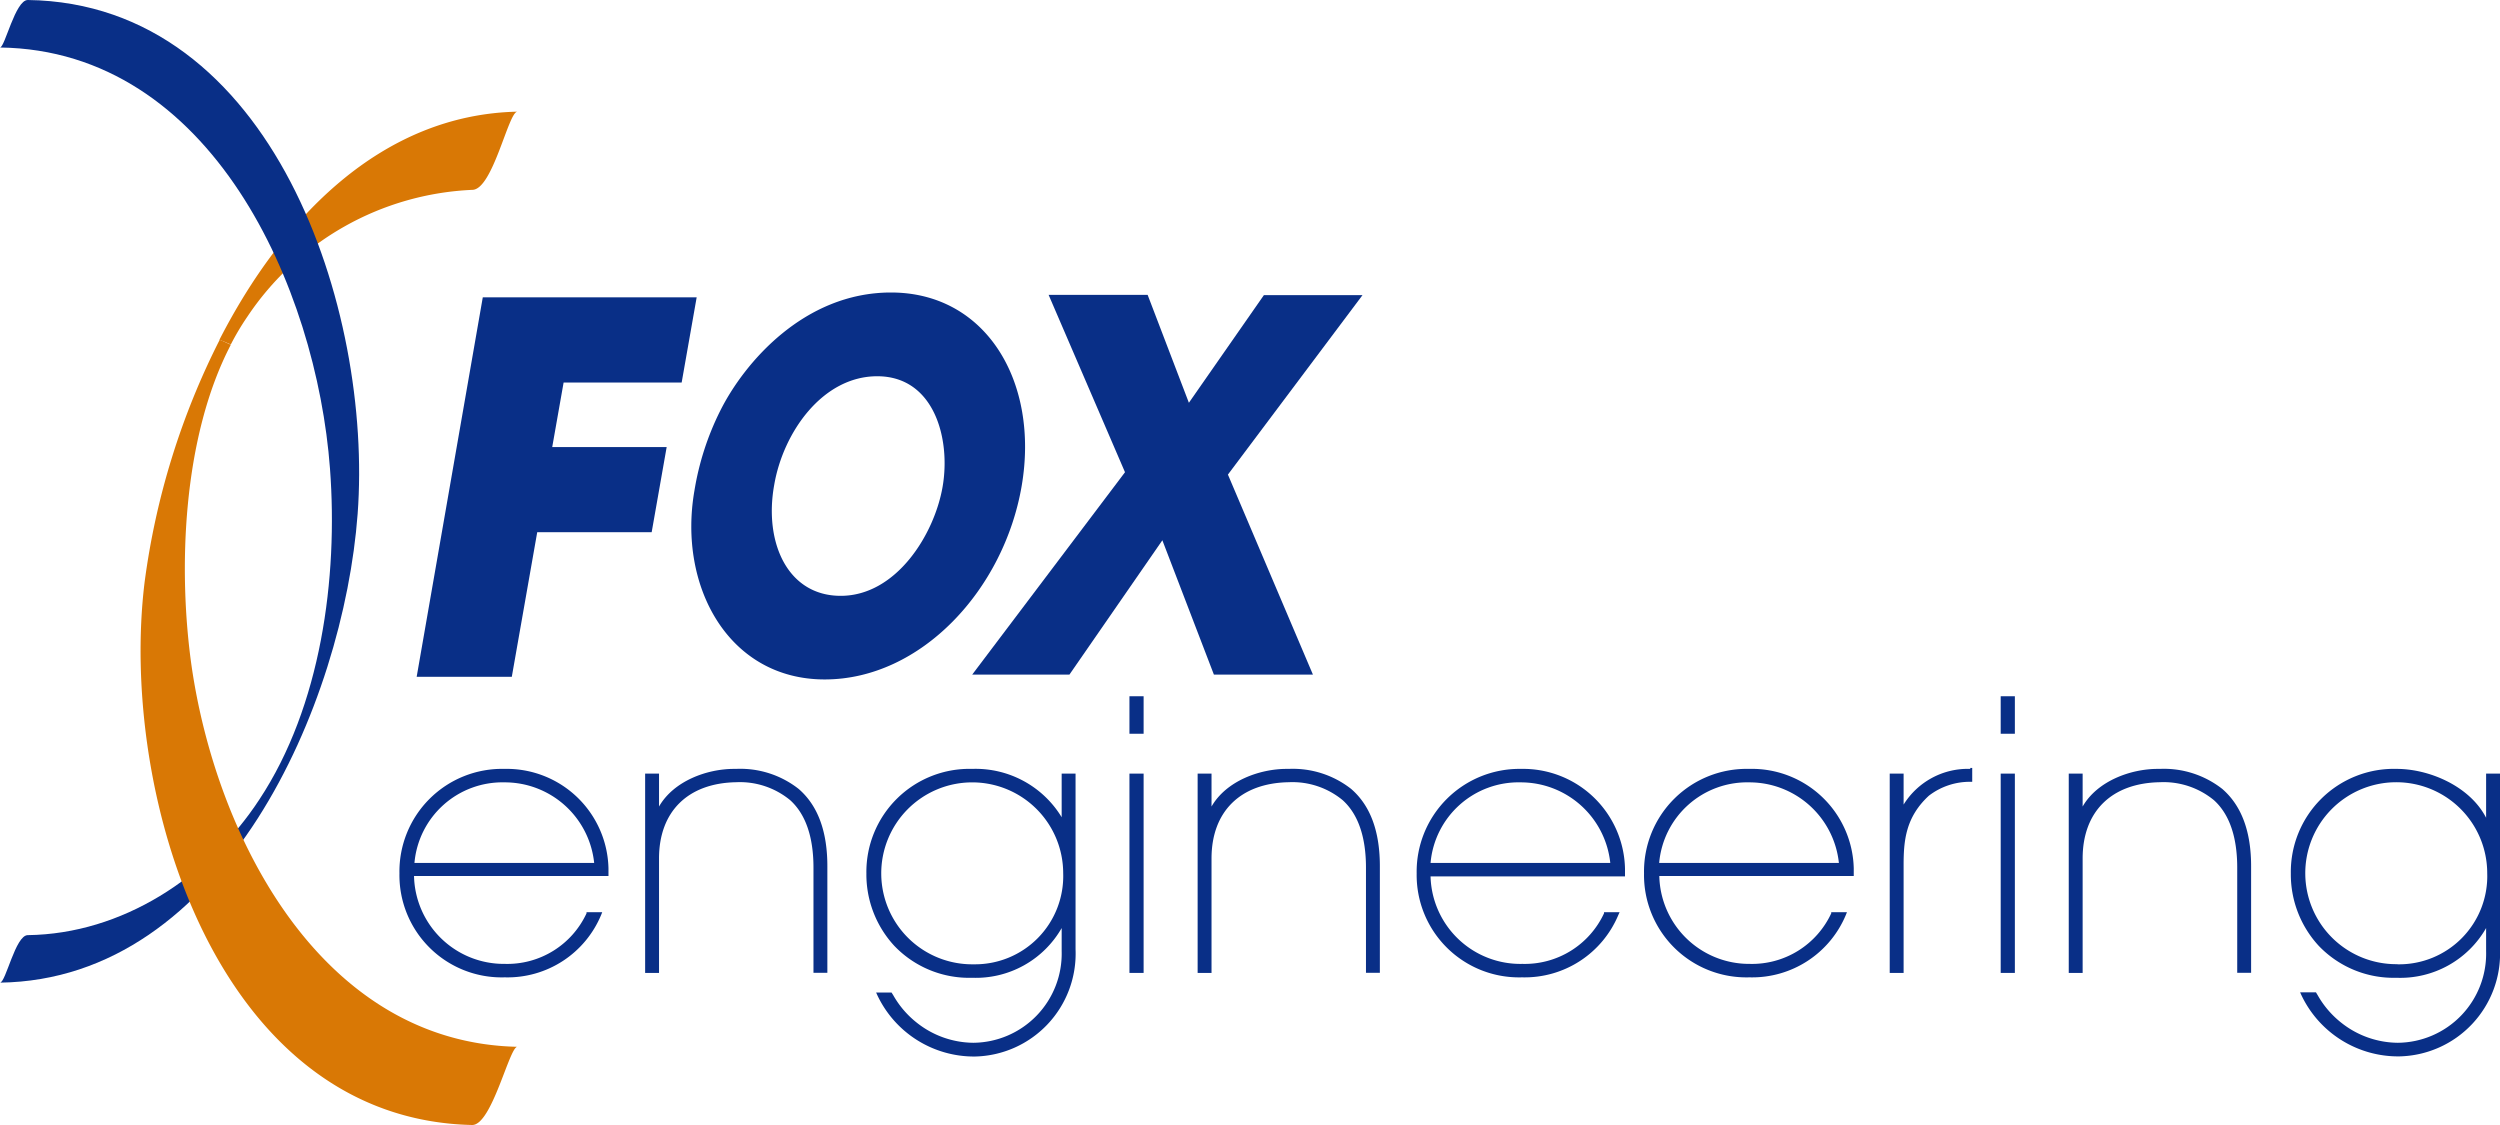
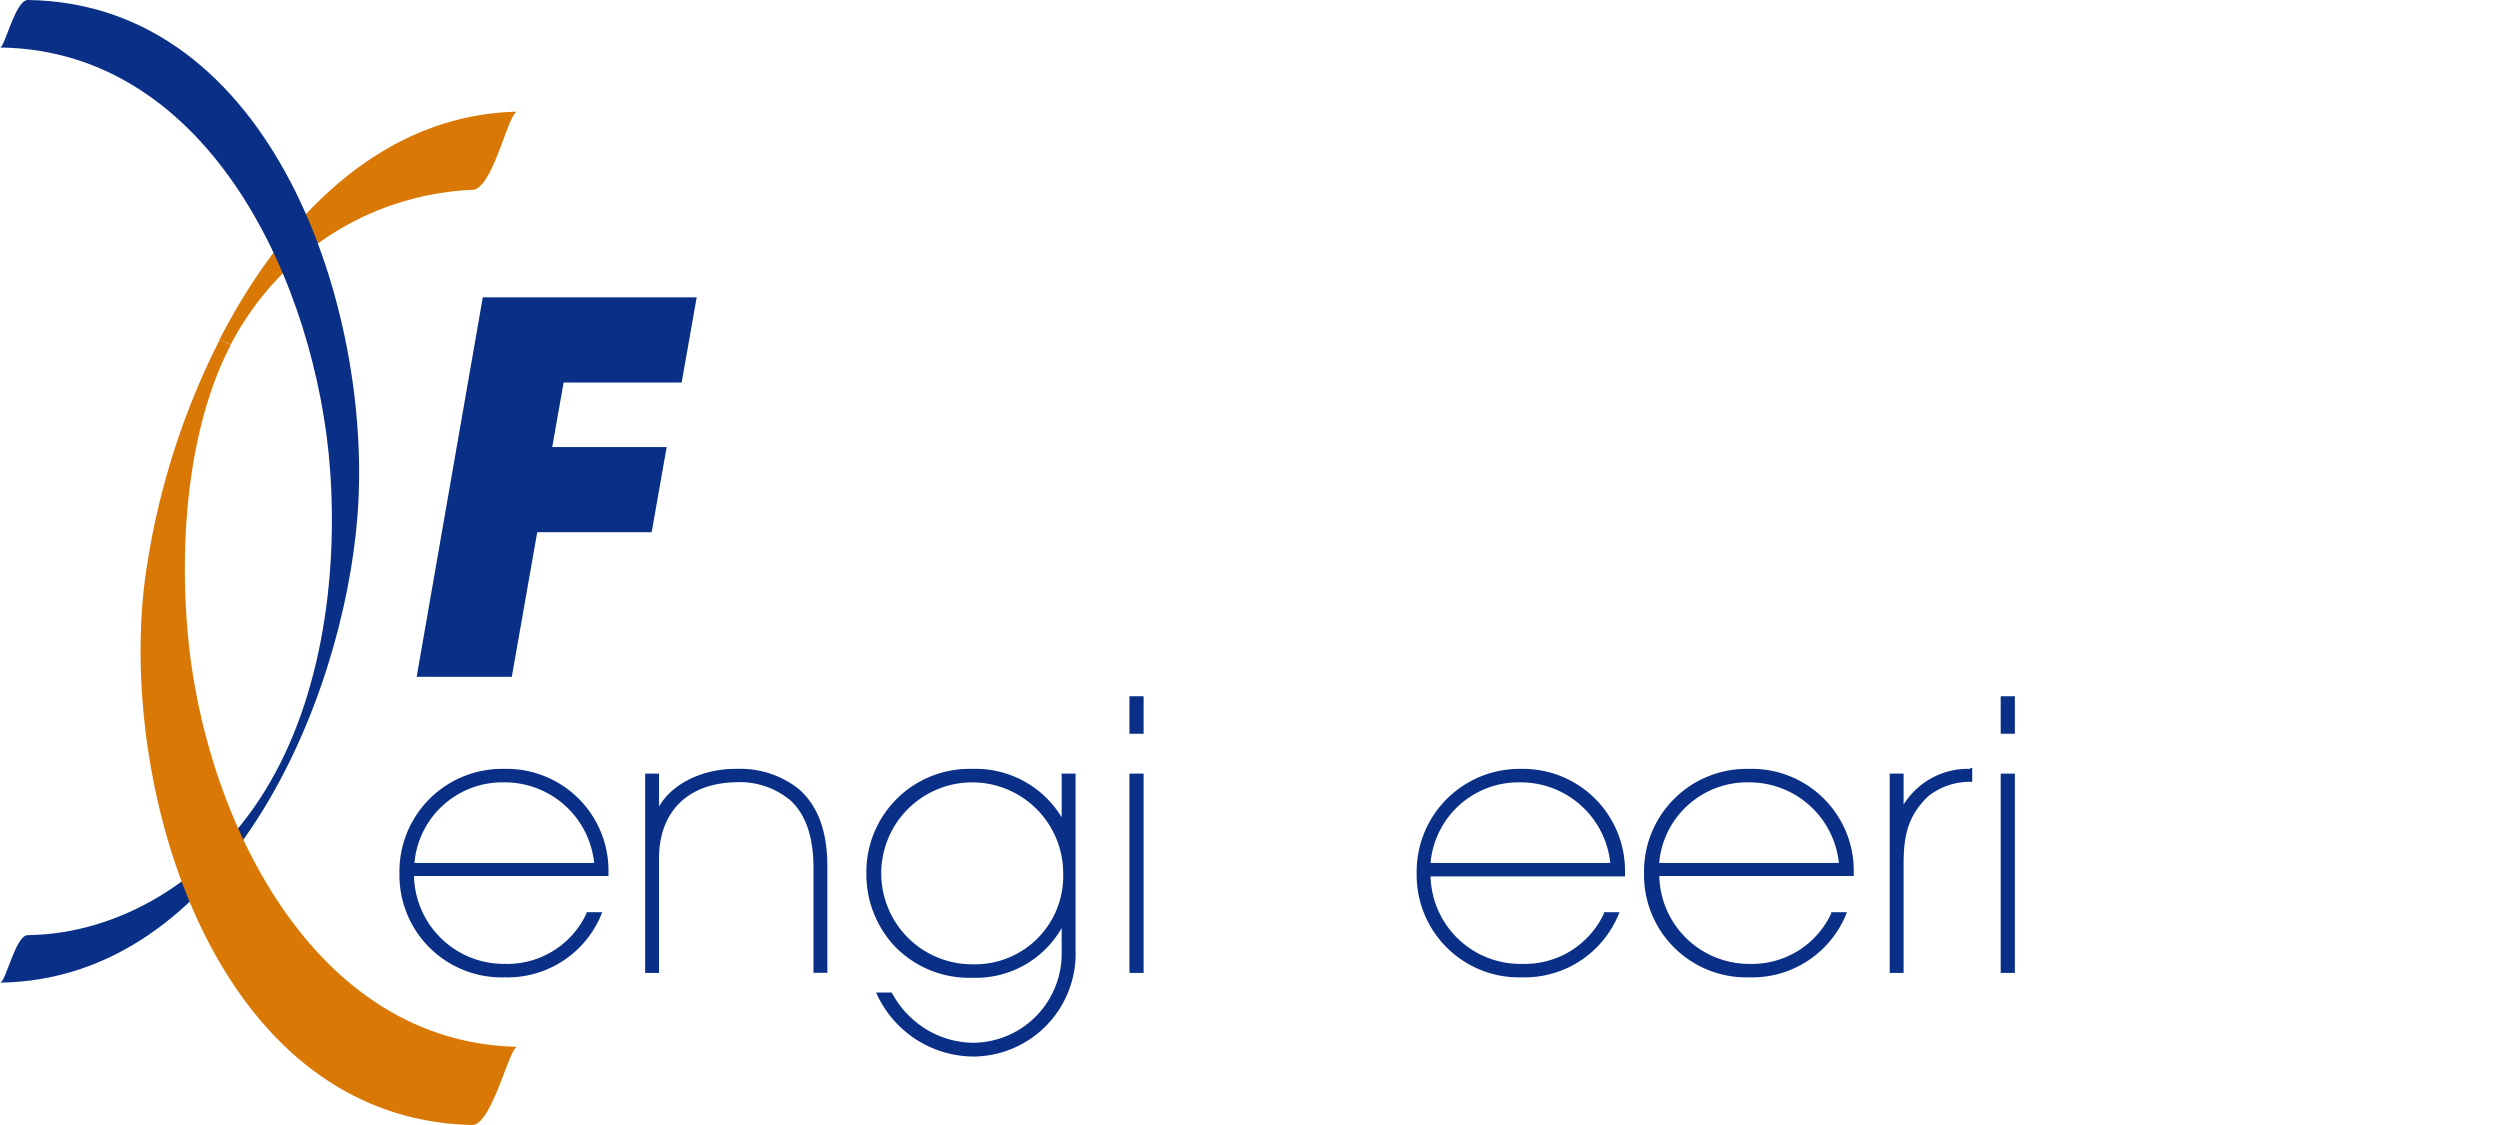
<svg xmlns="http://www.w3.org/2000/svg" viewBox="0 0 180 81">
  <defs>
    <style>.a{fill:#d97805;}.b{fill:#092f87;}</style>
  </defs>
  <title>fox-logo</title>
  <path class="a" d="M16.62,24.8a18.59,18.59,0,0,1,1.19-2A20.55,20.55,0,0,1,34,13.67c1.48,0,2.6-5.61,3.25-5.63-9.74.21-16.92,7.59-21.45,16.42Z" />
  <path class="b" d="M36.32,55.36a7.39,7.39,0,0,0-7.56,7.52v0a7.36,7.36,0,0,0,7.54,7.49h0.08a7.3,7.3,0,0,0,6.9-4.49l0.08-.2H42.23l0,0.08a6.29,6.29,0,0,1-5.87,3.64H36.27a6.47,6.47,0,0,1-6.46-6.33h14l0-.55A7.33,7.33,0,0,0,36.32,55.36Zm-6.48,6.77a6.36,6.36,0,0,1,6.49-5.8,6.47,6.47,0,0,1,6.45,5.8H29.84Z" />
  <path class="b" d="M57.5,56.8A6.8,6.8,0,0,0,53,55.36H52.85c-1.92,0-4.33.85-5.4,2.71V55.7h-1V70.05h1V61.81c0-3.38,2.08-5.43,5.56-5.49a5.69,5.69,0,0,1,3.88,1.29c1.11,1,1.68,2.64,1.68,4.86v7.57h1V62.48C59.59,59.88,58.89,58,57.5,56.8Z" />
  <path class="b" d="M76.47,58.89A7.25,7.25,0,0,0,70,55.36a7.42,7.42,0,0,0-7.62,7.52,7.58,7.58,0,0,0,2,5.21A7.45,7.45,0,0,0,70,70.4a7.12,7.12,0,0,0,6.44-3.58v1.66a6.42,6.42,0,0,1-6.36,6.6,6.62,6.62,0,0,1-4.05-1.43,6.74,6.74,0,0,1-1.72-2l-0.12-.19H63.08l0.09,0.2a7.7,7.7,0,0,0,7,4.41,7.41,7.41,0,0,0,7.27-7.71V55.7h-1v3.19ZM70.11,69.43a6.55,6.55,0,1,1,6.44-6.55A6.35,6.35,0,0,1,70.11,69.43Z" />
  <rect class="b" x="81.32" y="50.13" width="1.02" height="2.7" />
  <rect class="b" x="81.32" y="55.7" width="1.02" height="14.35" />
-   <path class="b" d="M97.28,56.8a6.8,6.8,0,0,0-4.49-1.44H92.63c-1.91,0-4.33.85-5.4,2.71V55.7h-1V70.05h1V61.81c0-3.38,2.08-5.43,5.56-5.49a5.68,5.68,0,0,1,3.88,1.29c1.11,1,1.68,2.64,1.68,4.86v7.57h1V62.48C99.37,59.88,98.67,58,97.28,56.8Z" />
  <path class="b" d="M109.52,55.36A7.4,7.4,0,0,0,102,62.88v0a7.37,7.37,0,0,0,7.54,7.49h0.08a7.31,7.31,0,0,0,6.9-4.49l0.09-.2h-1.12l0,0.08a6.29,6.29,0,0,1-5.87,3.64h0A6.47,6.47,0,0,1,103,63.1h14l0-.55A7.34,7.34,0,0,0,109.52,55.36ZM103,62.13a6.36,6.36,0,0,1,6.49-5.8,6.48,6.48,0,0,1,6.45,5.8H103Z" />
  <path class="b" d="M125.94,55.36a7.39,7.39,0,0,0-7.57,7.52v0a7.37,7.37,0,0,0,7.54,7.49H126a7.31,7.31,0,0,0,6.9-4.49l0.08-.2h-1.13l0,0.08a6.29,6.29,0,0,1-5.87,3.64h-0.05a6.47,6.47,0,0,1-6.46-6.33h14l0-.55A7.34,7.34,0,0,0,125.94,55.36Zm-6.48,6.77a6.36,6.36,0,0,1,6.49-5.8,6.48,6.48,0,0,1,6.45,5.8H119.46Z" />
  <path class="b" d="M141.87,55.36a5.44,5.44,0,0,0-4.81,2.57V55.7h-1V70.05h1V62.29c0-1.75.14-3.45,1.82-5a4.84,4.84,0,0,1,3-1H142v-1h-0.15Z" />
  <rect class="b" x="144.05" y="50.13" width="1.02" height="2.7" />
  <rect class="b" x="144.05" y="55.7" width="1.02" height="14.35" />
-   <path class="b" d="M160,56.8a6.81,6.81,0,0,0-4.49-1.44h-0.16c-1.91,0-4.33.85-5.4,2.71V55.7h-1V70.05h1V61.81c0-3.38,2.08-5.43,5.56-5.49a5.7,5.7,0,0,1,3.89,1.29c1.11,1,1.68,2.64,1.68,4.86v7.57h1V62.48C162.1,59.88,161.39,58,160,56.8Z" />
-   <path class="b" d="M179,55.7v3.18c-1.18-2.29-4.11-3.52-6.44-3.52a7.42,7.42,0,0,0-7.62,7.52,7.58,7.58,0,0,0,2,5.21,7.46,7.46,0,0,0,5.6,2.31A7.12,7.12,0,0,0,179,66.82v1.66a6.42,6.42,0,0,1-6.36,6.6,6.62,6.62,0,0,1-4.05-1.43,6.77,6.77,0,0,1-1.72-2l-0.12-.2h-1.14l0.09,0.2a7.71,7.71,0,0,0,7.05,4.41A7.41,7.41,0,0,0,180,68.34V55.7h-1Zm-6.36,13.72a6.55,6.55,0,1,1,6.44-6.55A6.35,6.35,0,0,1,172.62,69.43Z" />
  <path class="b" d="M0,70.75C16.17,70.53,24.73,50.69,25.75,37,26.84,22.39,19.71.24,2,0,1.1,0,.35,3.42,0,3.42,15.23,3.62,22.79,20.73,23.76,33.75c0.59,7.88-.65,17.11-5.09,23.82C15,63.18,8.78,67.24,2,67.33c-0.89,0-1.58,3.41-2,3.42H0Z" />
  <path class="b" d="M34.76,21.41h15.4l-1.08,6.13h-8.5l-0.82,4.65H48l-1.08,6.13H38.68L36.85,48.73H30Z" />
-   <path class="b" d="M64.15,21.06c6.87,0,10.69,6.46,9.41,13.93S66.31,48.92,59.38,48.92,48.8,42.21,50,35.32a20,20,0,0,1,1.85-5.73C53.59,26.1,57.91,21.06,64.15,21.06ZM60.53,42.9c4,0,6.75-4.42,7.34-7.87s-0.61-7.94-4.71-7.94c-3.95,0-6.78,4.06-7.42,7.84C55,39.05,56.7,42.9,60.53,42.9Z" />
-   <path class="b" d="M98.1,21.25L88.41,34.17l6.12,14.4H87.4l-3.71-9.67L77,48.57H70L81,34l-5.5-12.77h7.13L85.6,29,91,21.25h7.1Z" />
  <path class="a" d="M15.82,24.46a54.13,54.13,0,0,0-5.41,17.47C8.56,57.07,15.53,80.59,34,81c1.42,0,2.68-5.64,3.25-5.63h0C23.12,75.06,15.59,60.28,13.8,48c-1-7-.66-16.51,2.82-23.18Z" />
</svg>